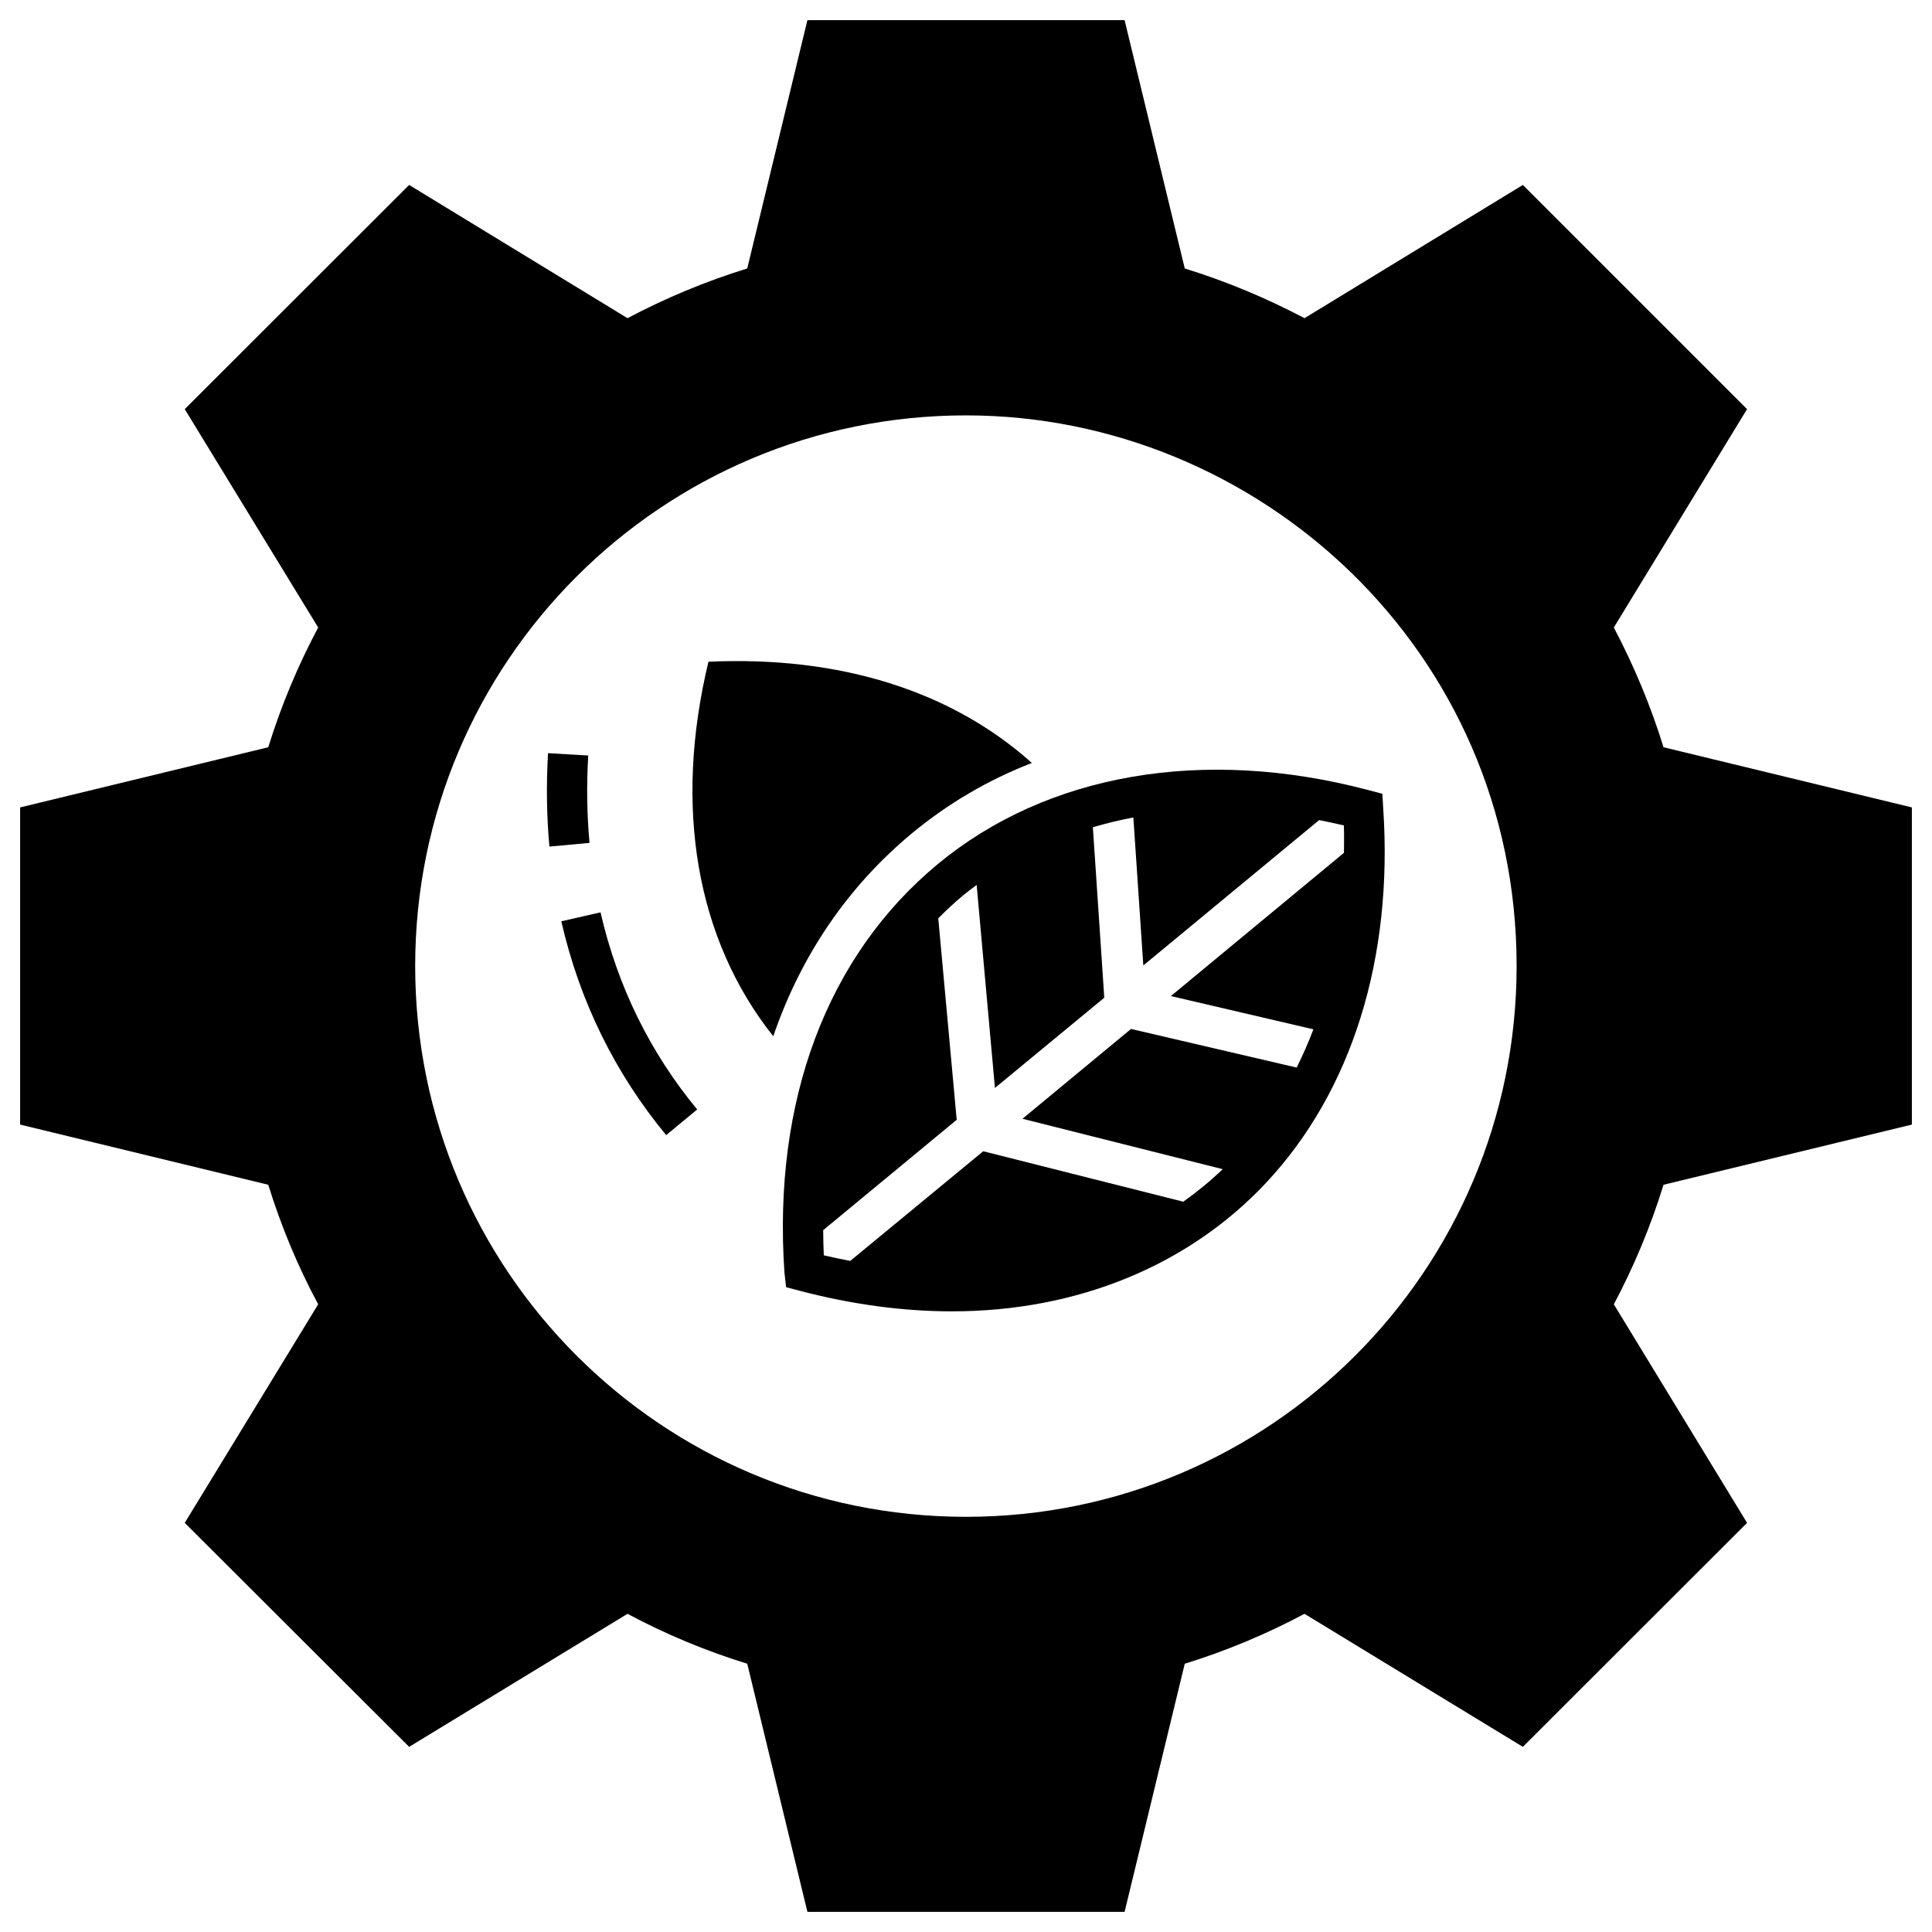
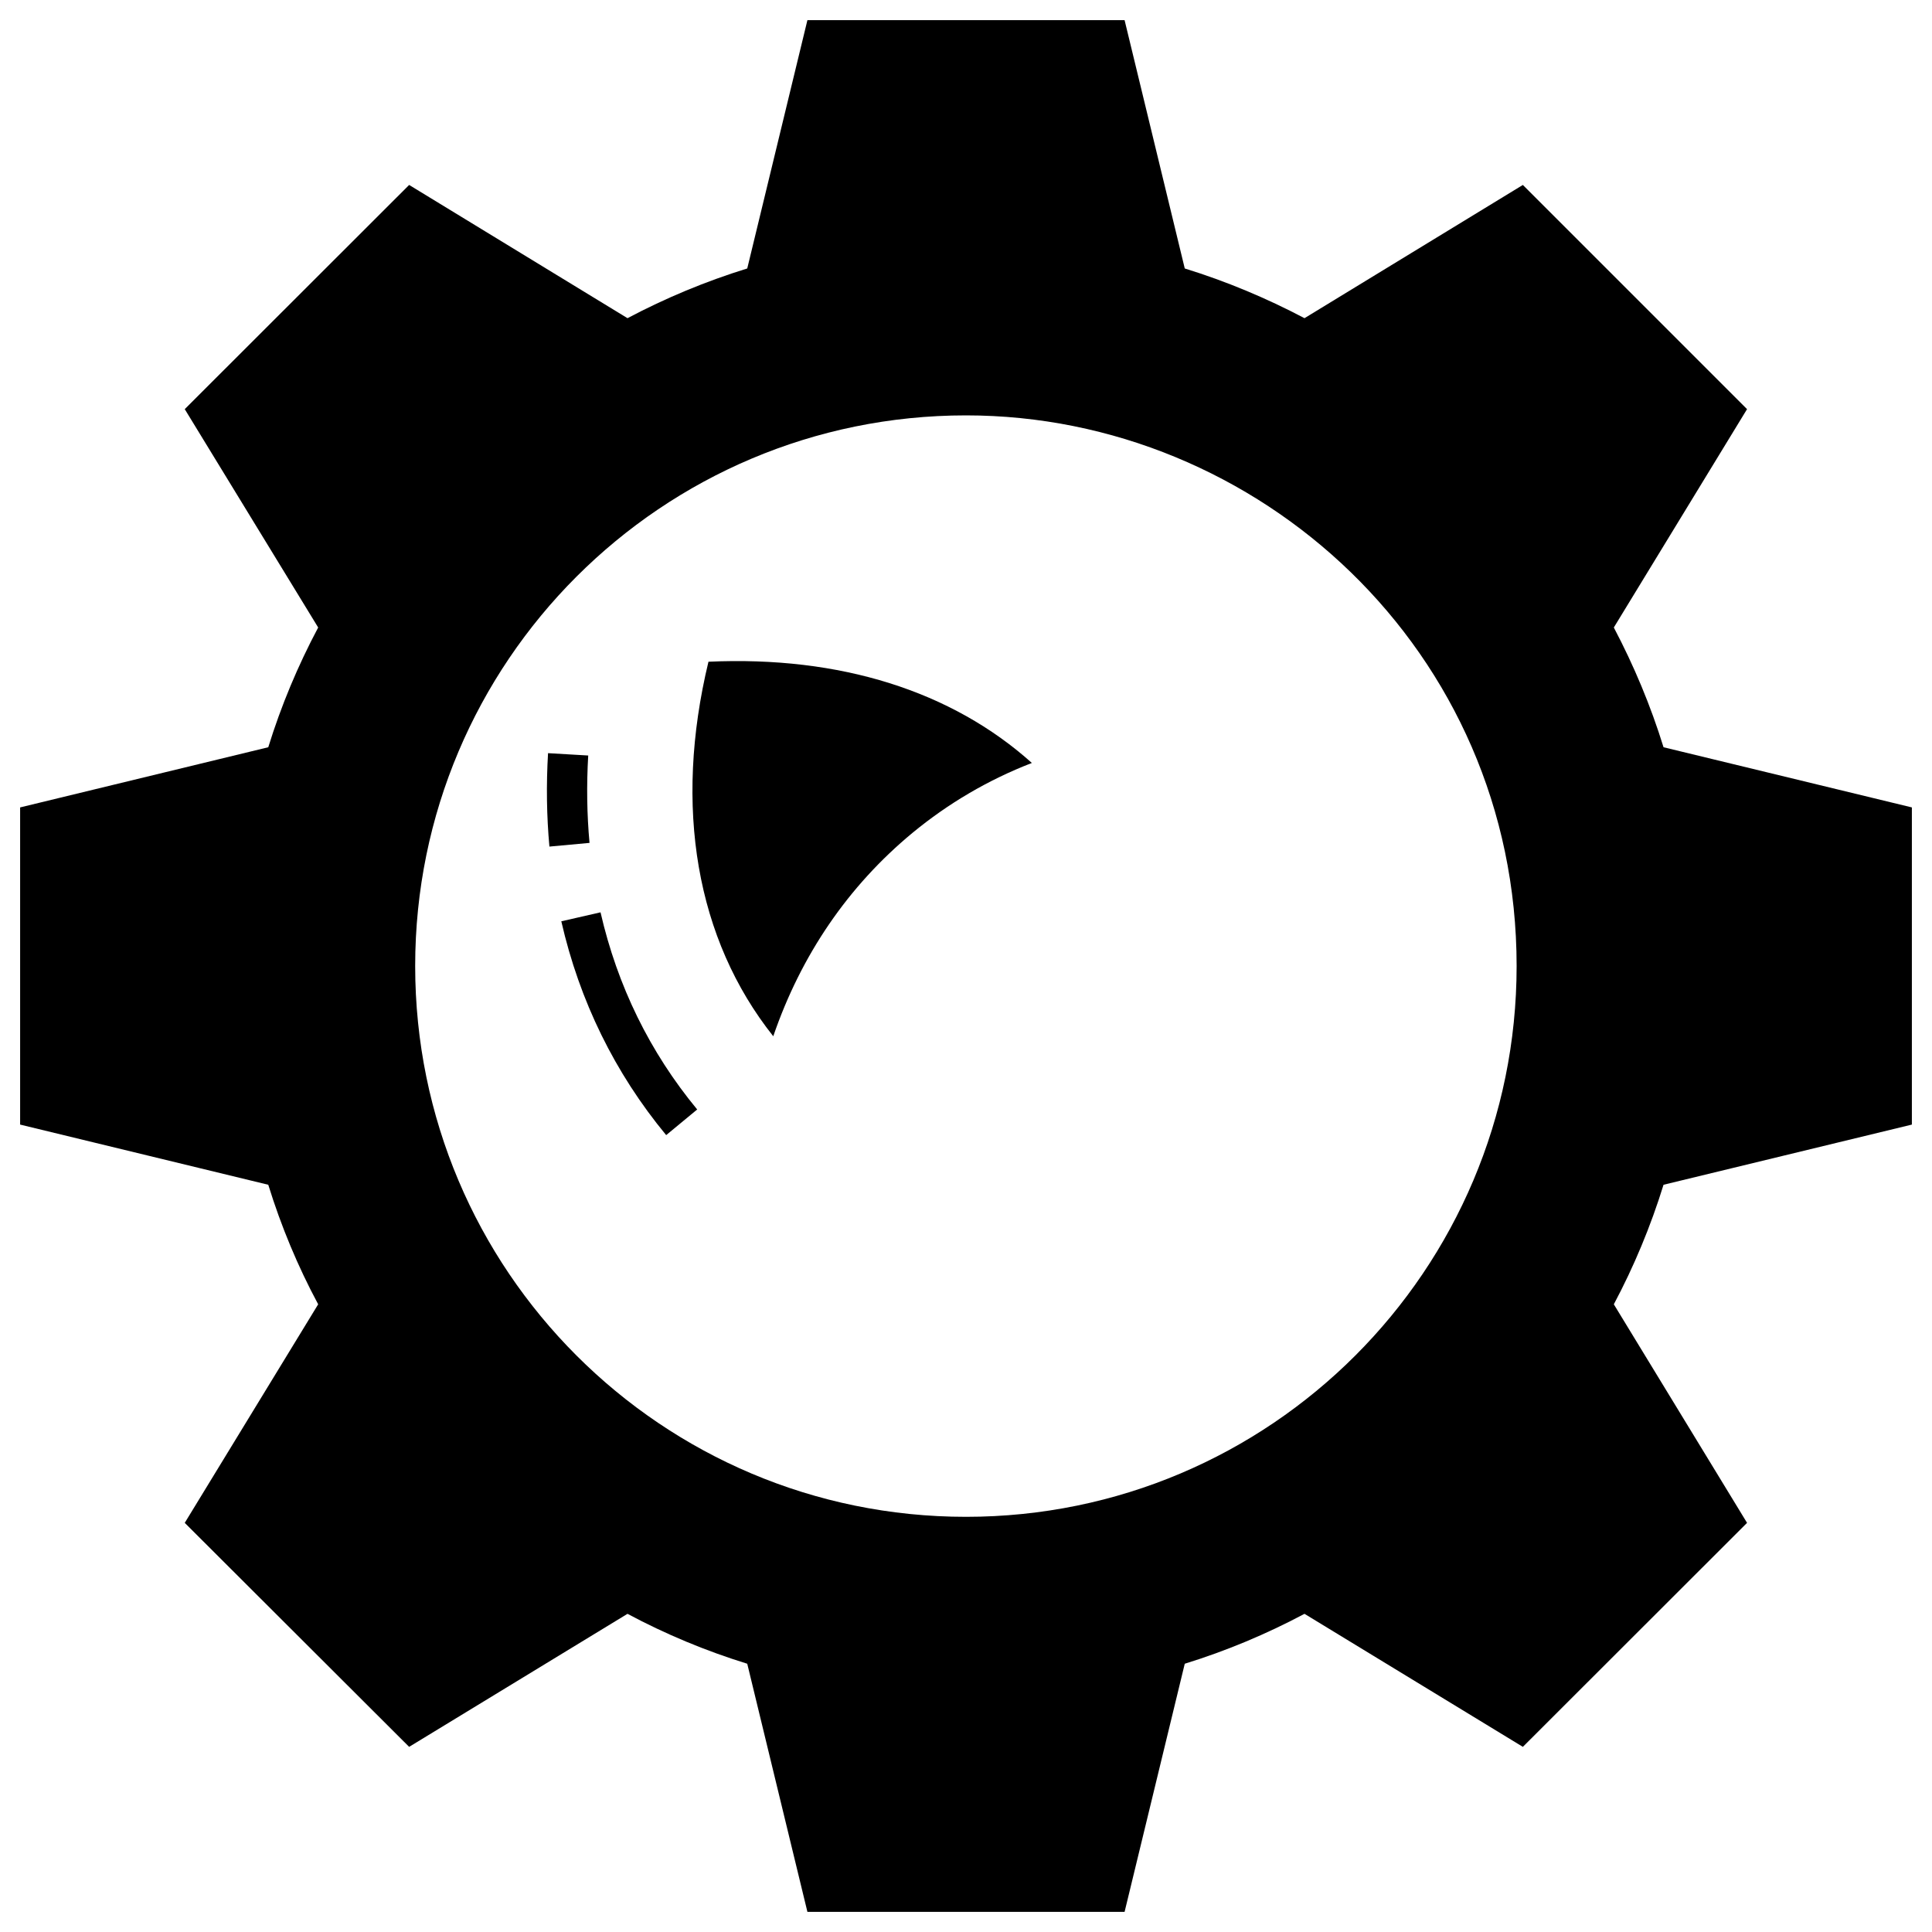
<svg xmlns="http://www.w3.org/2000/svg" enable-background="new 0 0 96 96" viewBox="0 0 96 96" id="EcoManagement">
  <path d="M95,55.88V40.12l-12.34-2.99c-0.64-2.07-1.47-4.05-2.47-5.95l6.62-10.85L75.67,9.19l-10.85,6.62   c-1.9-1-3.88-1.83-5.95-2.47L55.88,1H40.12l-2.99,12.34c-2.07,0.64-4.06,1.47-5.95,2.47L20.33,9.19L9.18,20.33L15.81,31.18   c-1.01,1.9-1.84,3.88-2.48,5.95L1,40.12v15.76l12.33,2.99c0.64,2.07,1.47,4.06,2.48,5.94l-6.63,10.86l11.15,11.13   L31.18,80.19c1.89,1.01,3.88,1.84,5.95,2.48L40.12,95h15.76l2.99-12.33c2.07-0.64,4.05-1.47,5.95-2.48l10.85,6.61   l11.14-11.13l-6.62-10.86c1-1.88,1.83-3.87,2.47-5.94L95,55.88z M48,75.37c-15.12,0-27.37-12.25-27.37-27.37   c0-15.11,12.25-27.36,27.37-27.36c14.52,0,27.36,11.68,27.36,27.36C75.36,63.12,63.11,75.37,48,75.37z" fill="#000000" class="color000000 svgShape" />
  <path d="M27.3 42.066c-.138-1.508-.161-3.07-.068-4.642l1.996.117c-.086 1.472-.065 2.933.065 4.342L27.3 42.066zM33.102 56.403c-2.549-3.084-4.303-6.658-5.211-10.624l1.949-.446c.839 3.659 2.454 6.955 4.803 9.796L33.102 56.403zM51.273 37.911c-2.17.84-4.16 2.01-5.94 3.48-3.19 2.64-5.53 6.07-6.91 10.1-3.83-4.82-4.96-11.39-3.22-18.61C41.743 32.581 47.293 34.341 51.273 37.911z" fill="#000000" class="color000000 svgShape" />
-   <path d="M68.731,40.166l-0.042-0.723l-0.7-0.185c-8.193-2.165-15.952-0.818-21.381,3.67   c-5.509,4.554-8.218,11.766-7.629,20.308l0.082,0.725l0.694,0.182c2.575,0.675,5.115,1.017,7.551,1.017   c6.211,0,11.758-2.273,15.617-6.401C67.169,54.219,69.233,47.624,68.731,40.166z M40.904,61.126l6.634-5.484   l-0.916-10.011c0.402-0.404,0.818-0.795,1.26-1.161c0.21-0.174,0.429-0.336,0.647-0.499l0.909,10.088   l5.433-4.483l-0.567-8.47c0.656-0.193,1.326-0.358,2.012-0.486l0.495,7.353l8.735-7.222   c0.408,0.08,0.818,0.166,1.23,0.264c0.021,0.461,0.006,0.908,0.005,1.361L58.18,49.494l7.082,1.652   c-0.248,0.655-0.525,1.288-0.831,1.901l-8.232-1.919l-5.392,4.463l9.949,2.505   c-0.616,0.589-1.271,1.127-1.96,1.616l-9.94-2.507l-6.607,5.449c-0.436-0.084-0.874-0.173-1.315-0.278   C40.914,61.955,40.907,61.539,40.904,61.126z" fill="#000000" class="color000000 svgShape" />
</svg>